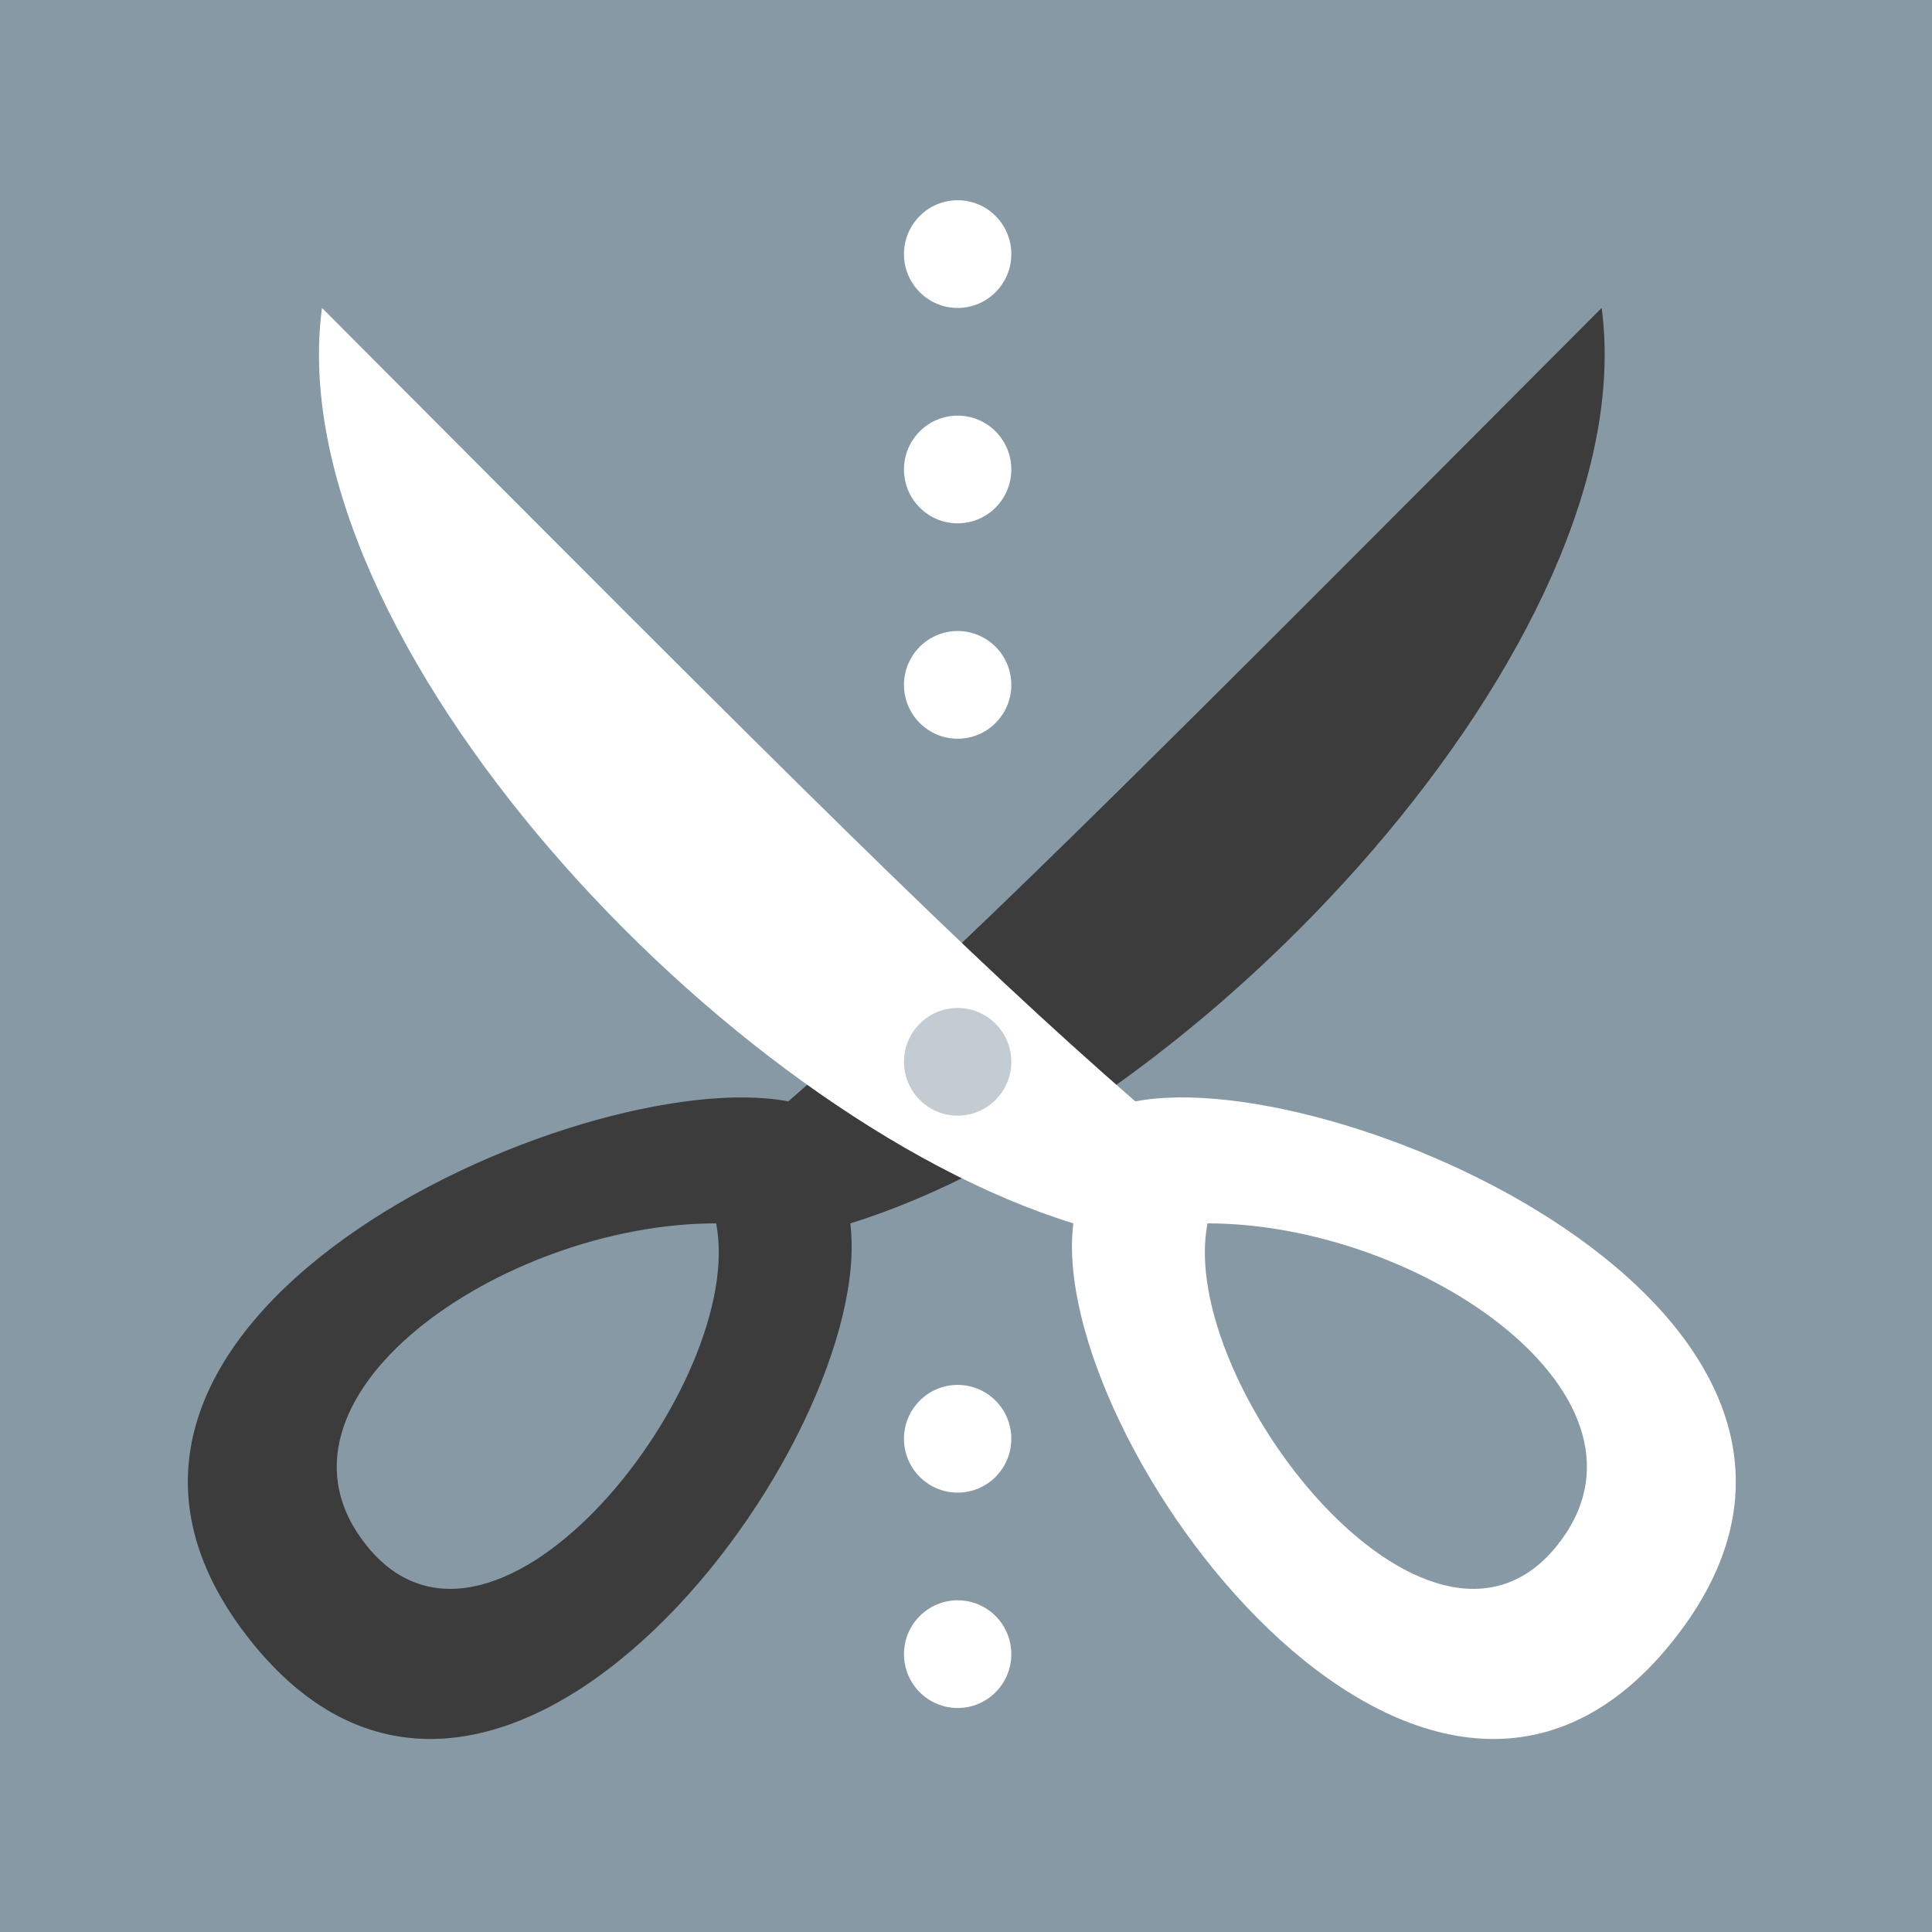
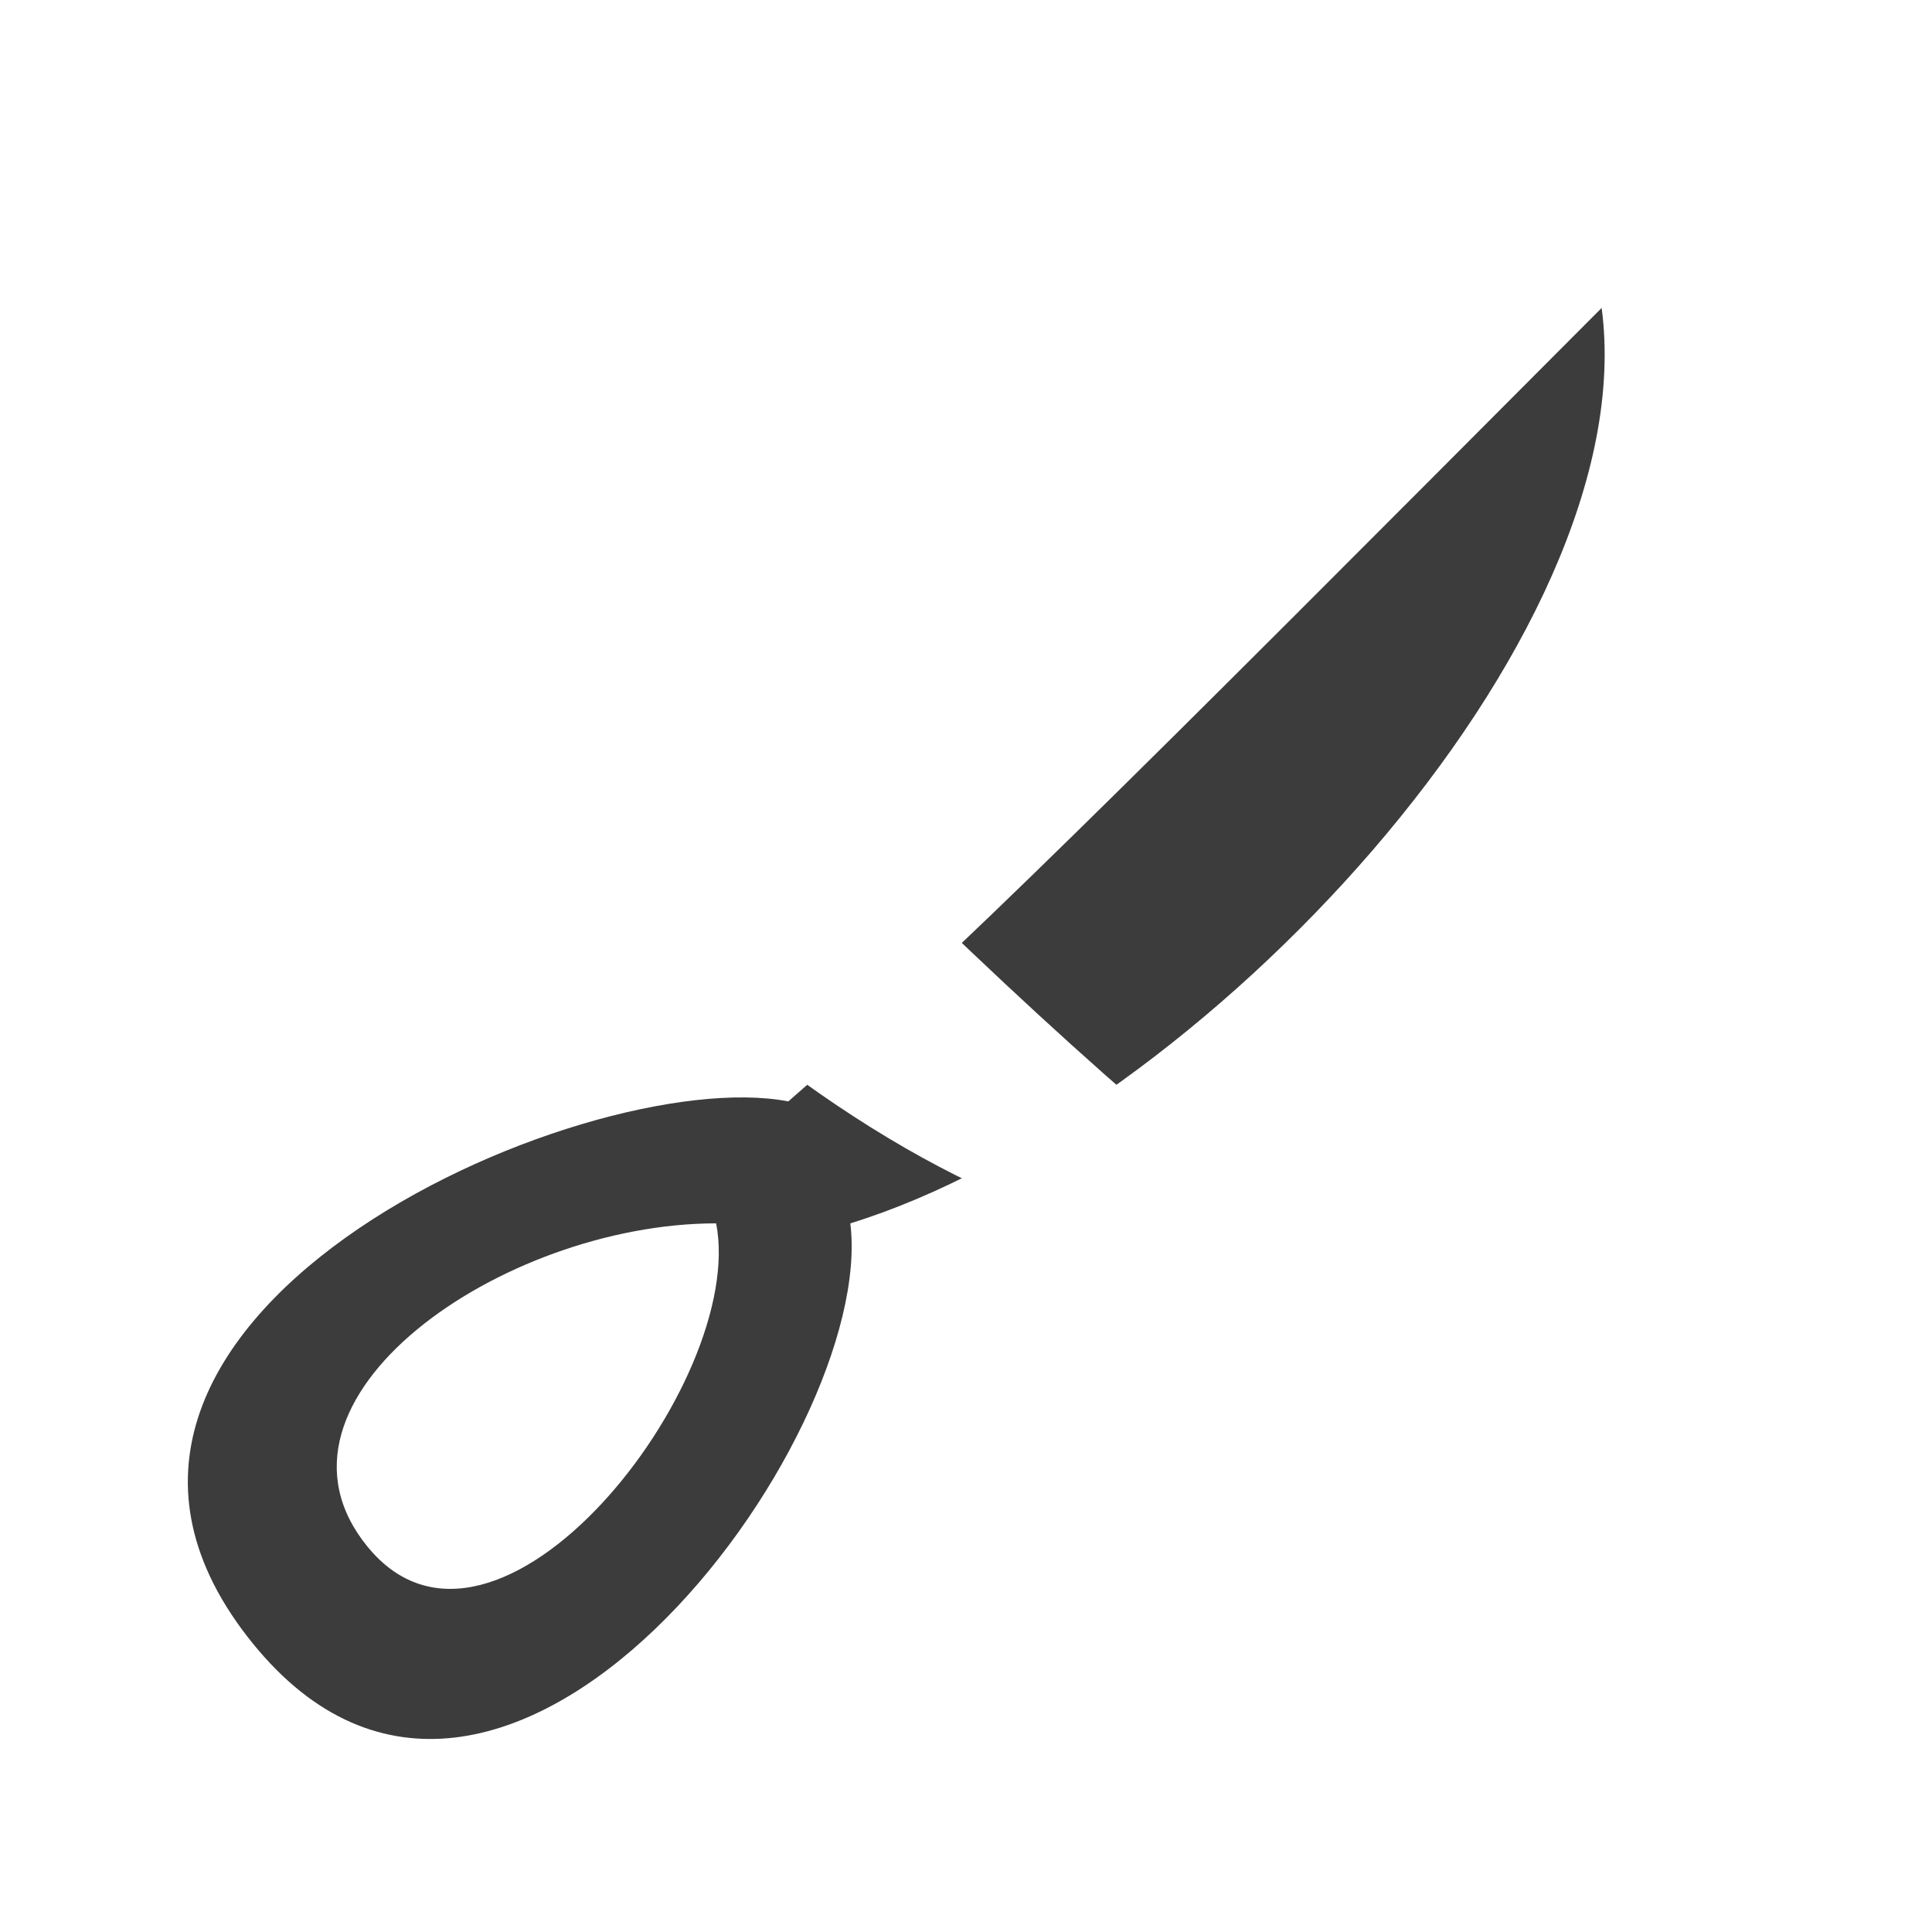
<svg xmlns="http://www.w3.org/2000/svg" width="180px" height="180px" viewBox="0 0 180 180">
  <title>ico1 copy 8</title>
  <desc>Created with Sketch.</desc>
  <defs />
  <g id="ico1-copy-8" stroke="none" stroke-width="1" fill="none" fill-rule="evenodd">
    <g id="icon_24-copy" fill="#8899A6" fill-rule="nonzero">
-       <rect id="Rectangle-Copy" x="0" y="0" width="180" height="180" />
-     </g>
+       </g>
    <g id="Group" transform="translate(90, 90.5) rotate(-90) translate(-90, -90.5) translate(18, 18)">
      <path d="M48.522,49.222 C33.697,52.123 3.718,28.685 18.42,16.723 C32.079,5.61 48.522,29.223 48.522,49.222 M133.81,131.722 C88.658,86.722 73.607,71.722 59.886,55.947 C63.573,36.722 39.223,-18.13 9.39,6.048 C-19.207,29.223 28.454,64.222 48.522,61.722 C58.556,94.222 102.946,135.822 133.81,131.722" id="Fill-3745" fill="#3C3C3C" />
      <path d="M18.42,127.5 C3.718,115.537 33.697,92.1 48.522,95 C48.522,115 32.079,138.613 18.42,127.5 M48.522,82.5 C28.454,80 -19.207,115 9.39,138.175 C39.223,162.352 63.573,107.5 59.886,88.275 C73.607,72.5 88.658,57.5 133.81,12.5 C102.946,8.4 58.556,50 48.522,82.5" id="Fill-3746" fill="#FFFFFF" />
      <path d="M143.844,71.722 C143.844,74.485 141.597,76.722 138.827,76.722 C136.058,76.722 133.81,74.485 133.81,71.722 C133.81,68.963 136.058,66.722 138.827,66.722 C141.597,66.722 143.844,68.963 143.844,71.722" id="Fill-3747" fill="#FFFFFF" />
      <path d="M123.776,71.722 C123.776,74.485 121.529,76.722 118.759,76.722 C115.99,76.722 113.743,74.485 113.743,71.722 C113.743,68.963 115.99,66.722 118.759,66.722 C121.529,66.722 123.776,68.963 123.776,71.722" id="Fill-3748" fill="#FFFFFF" />
      <path d="M103.709,71.722 C103.709,74.485 101.461,76.722 98.692,76.722 C95.922,76.722 93.675,74.485 93.675,71.722 C93.675,68.963 95.922,66.722 98.692,66.722 C101.461,66.722 103.709,68.963 103.709,71.722" id="Fill-3749" fill="#FFFFFF" />
-       <path d="M33.471,71.722 C33.471,74.485 31.224,76.722 28.454,76.722 C25.685,76.722 23.437,74.485 23.437,71.722 C23.437,68.963 25.685,66.722 28.454,66.722 C31.224,66.722 33.471,68.963 33.471,71.722" id="Fill-3750" fill="#FFFFFF" />
-       <path d="M13.404,71.722 C13.404,74.485 11.156,76.722 8.387,76.722 C5.617,76.722 3.37,74.485 3.37,71.722 C3.37,68.963 5.617,66.722 8.387,66.722 C11.156,66.722 13.404,68.963 13.404,71.722" id="Fill-3751" fill="#FFFFFF" />
-       <path d="M68.59,71.722 C68.59,74.485 66.342,76.722 63.573,76.722 C60.804,76.722 58.556,74.485 58.556,71.722 C58.556,68.963 60.804,66.722 63.573,66.722 C66.342,66.722 68.59,68.963 68.59,71.722" id="Fill-3752" fill="#C3CCD2" />
    </g>
  </g>
</svg>